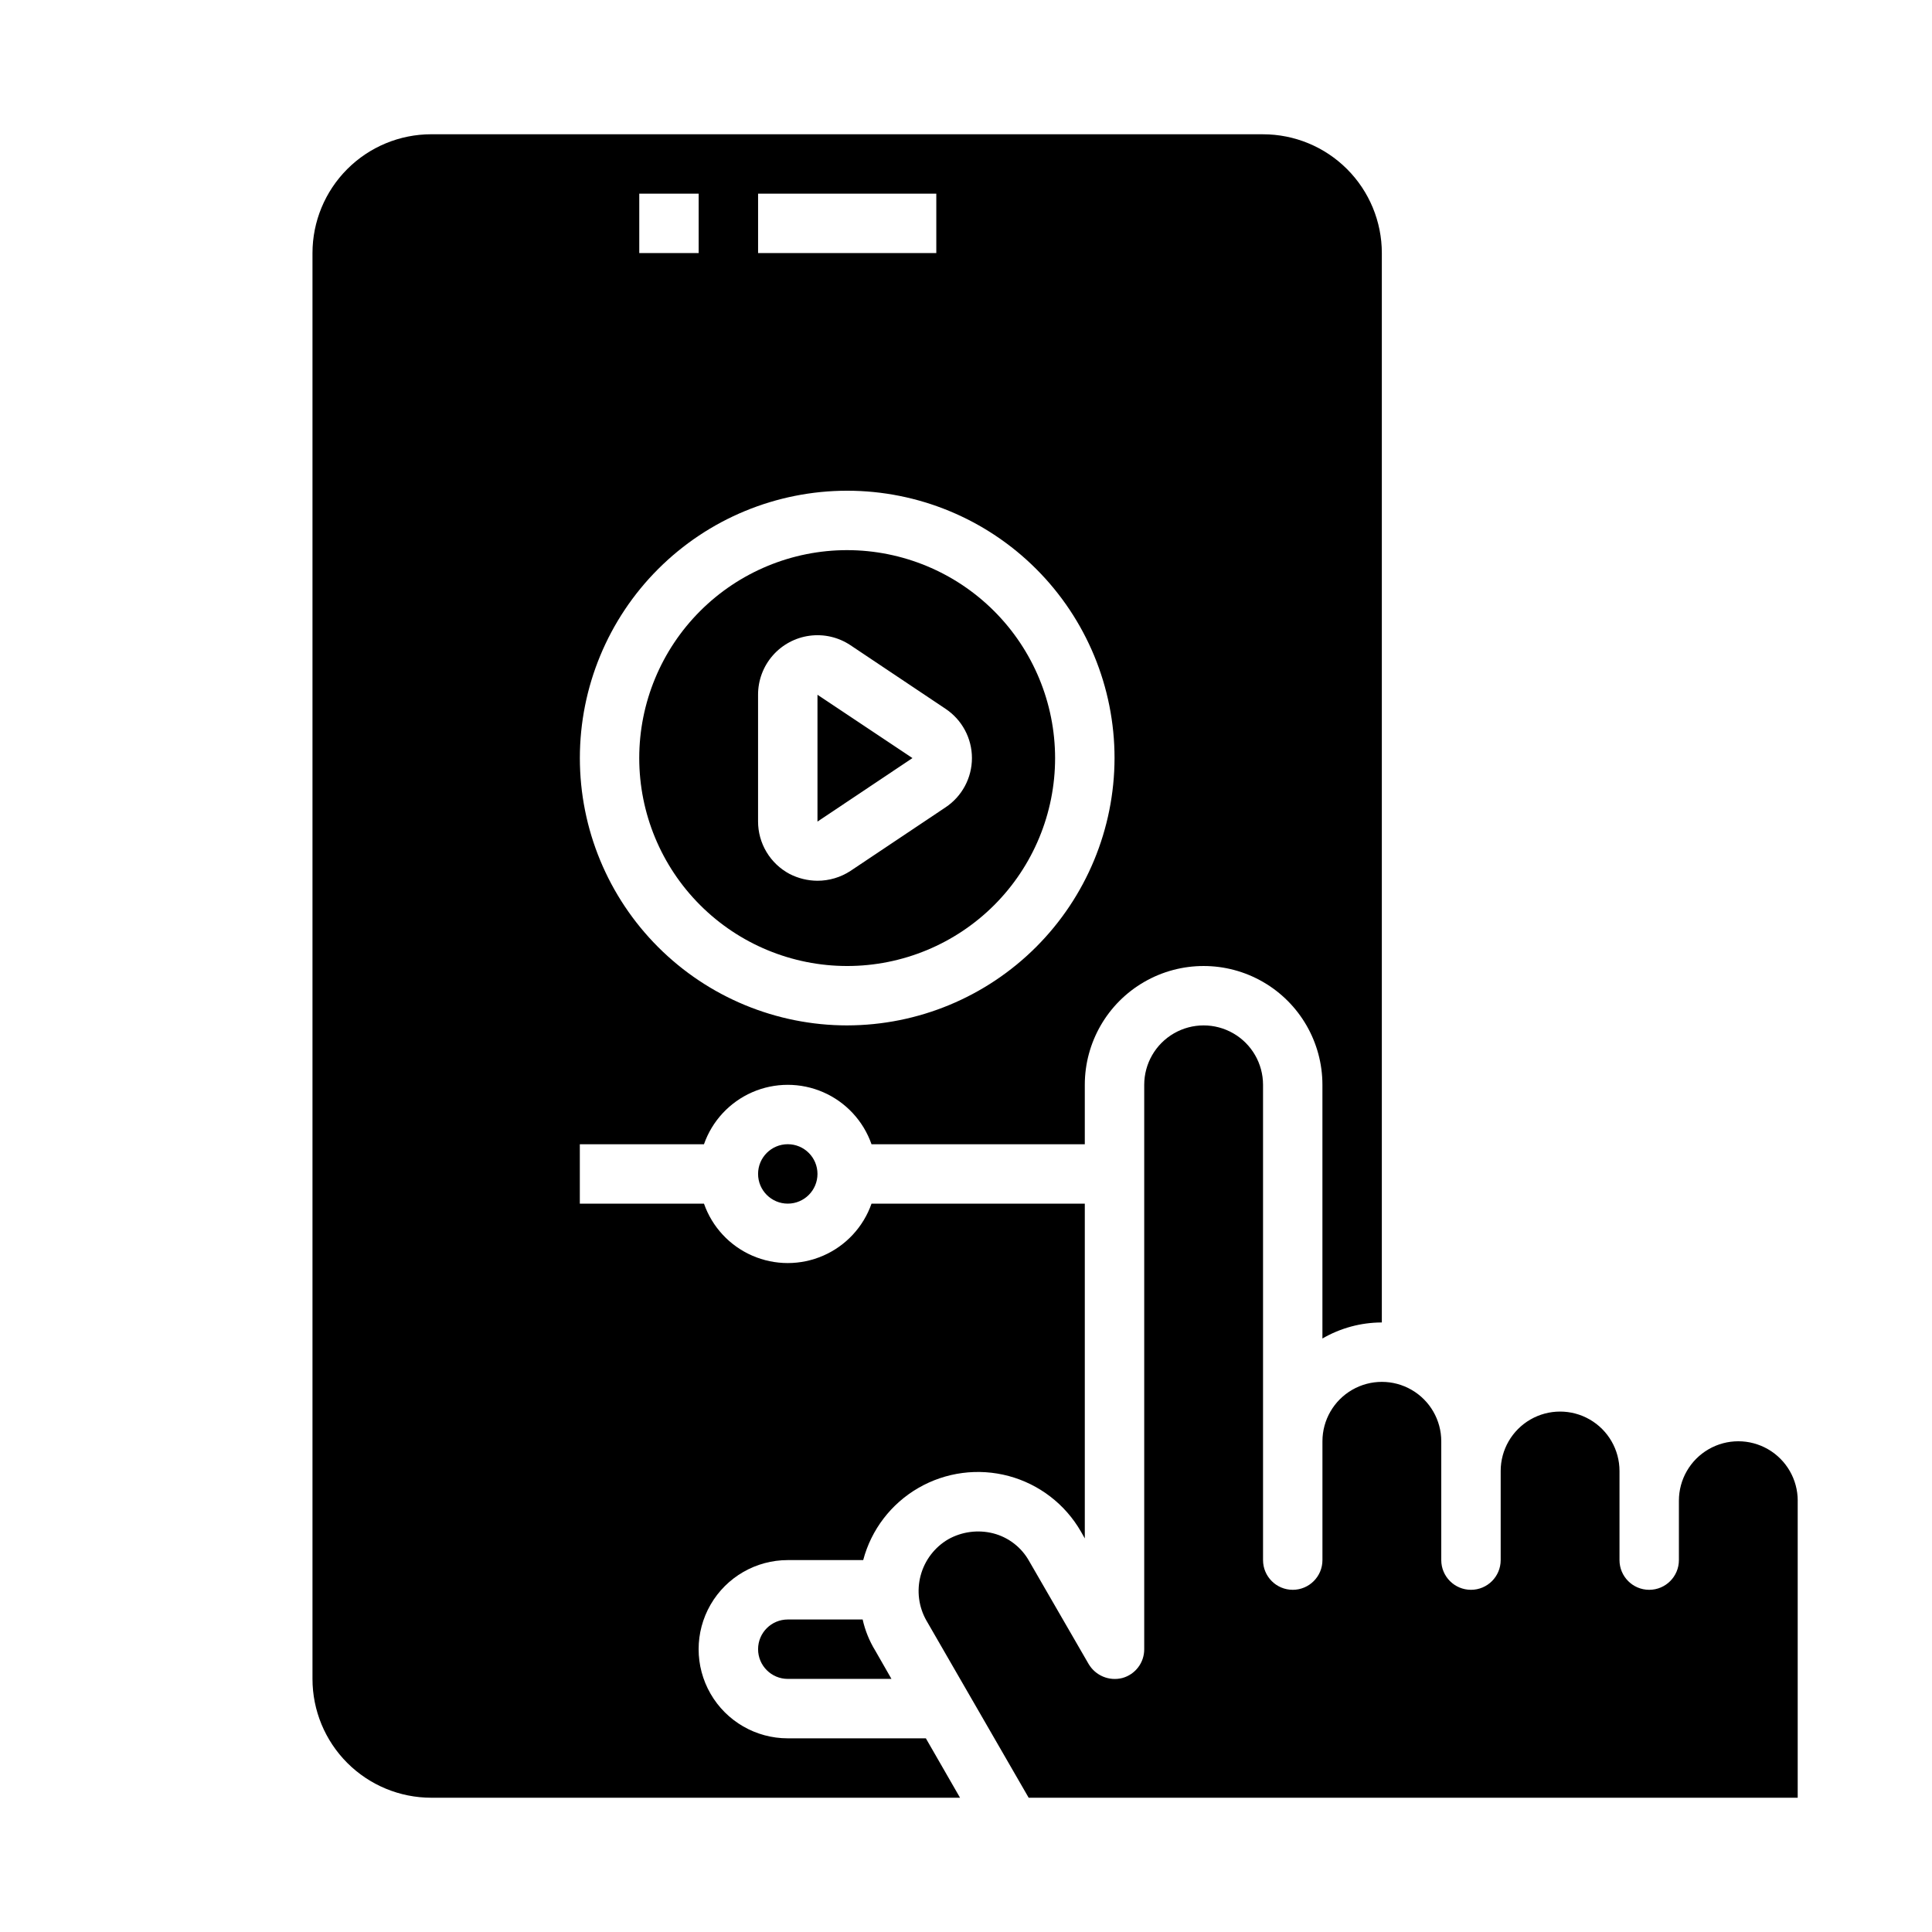
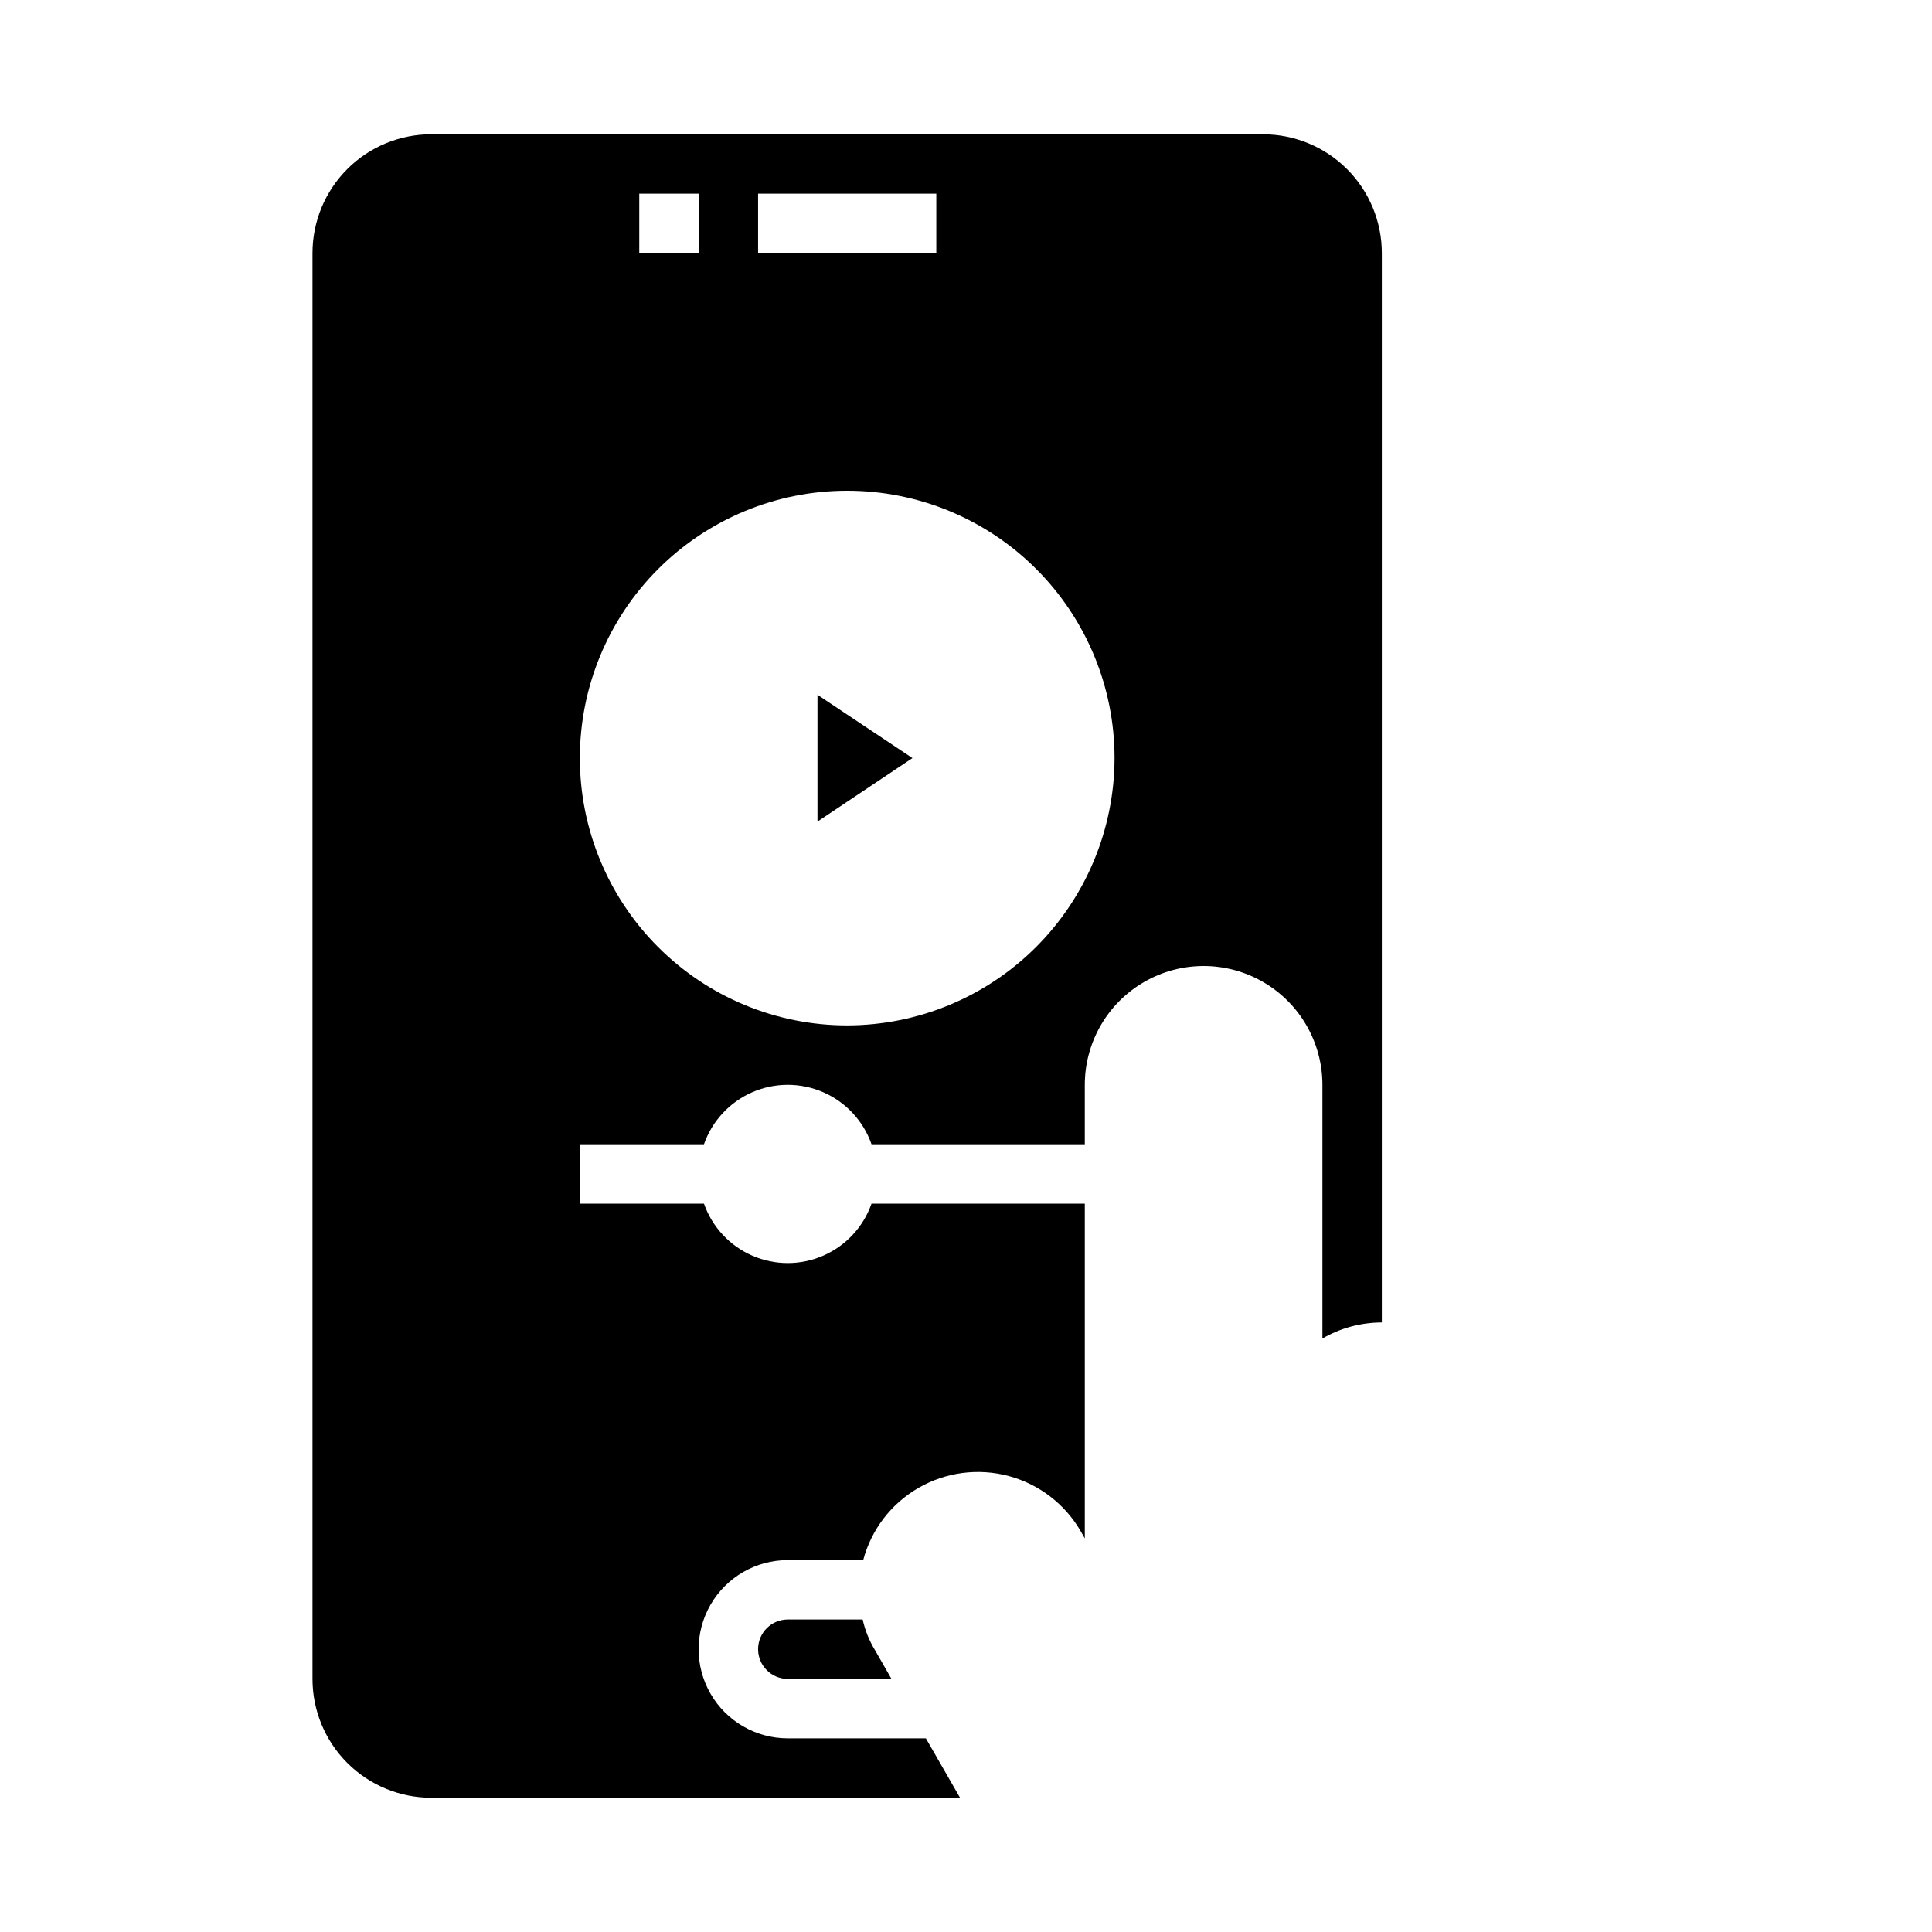
<svg xmlns="http://www.w3.org/2000/svg" fill="#000000" width="800px" height="800px" version="1.1" viewBox="144 144 512 512">
  <g>
    <path d="m478.72 179.58h-220.42c-8.352 0-16.359 3.316-22.266 9.223-5.902 5.906-9.223 13.914-9.223 22.266v377.86c0 8.352 3.32 16.363 9.223 22.266 5.906 5.906 13.914 9.223 22.266 9.223h140.12l-9.055-15.742h-36.605c-8.438 0-16.234-4.5-20.453-11.809-4.219-7.309-4.219-16.309 0-23.617 4.219-7.305 12.016-11.809 20.453-11.809h19.996c2.137-8.07 7.406-14.957 14.641-19.129 7.242-4.184 15.852-5.316 23.934-3.148 8.078 2.172 14.961 7.469 19.129 14.723l1.023 1.812v-88.719h-56.523c-2.16 6.172-6.797 11.168-12.793 13.781-6 2.617-12.812 2.617-18.809 0-5.996-2.613-10.633-7.609-12.797-13.781h-32.902v-15.746h32.906-0.004c2.164-6.176 6.801-11.168 12.797-13.785 5.996-2.613 12.809-2.613 18.809 0 5.996 2.617 10.633 7.609 12.793 13.785h56.523v-15.742c0-11.25 6-21.645 15.742-27.27 9.742-5.625 21.746-5.625 31.488 0s15.742 16.02 15.742 27.27v67.227c4.785-2.781 10.215-4.246 15.746-4.254v-283.39c0-8.352-3.316-16.359-9.223-22.266s-13.914-9.223-22.266-9.223zm-133.82 15.742h47.23v15.746h-47.23zm-31.488 0h15.742v15.746h-15.742zm55.105 220.42c-18.793 0-36.812-7.465-50.098-20.75-13.289-13.289-20.75-31.309-20.75-50.098 0-18.789 7.461-36.812 20.75-50.098 13.285-13.285 31.305-20.75 50.098-20.75 18.789 0 36.809 7.465 50.098 20.75 13.285 13.285 20.75 31.309 20.75 50.098-0.031 18.781-7.504 36.785-20.785 50.066-13.277 13.277-31.281 20.754-50.062 20.781zm-15.746 157.44c-4.348 0-7.871 3.523-7.871 7.871 0 4.348 3.523 7.871 7.871 7.871h27.473l-4.328-7.559v0.004c-1.543-2.531-2.66-5.297-3.305-8.188z" />
    <path d="m360.64 361.73 25.168-16.832-25.168-16.777z" />
-     <path d="m368.51 289.79c-14.617 0-28.633 5.809-38.965 16.141-10.336 10.336-16.141 24.352-16.141 38.965s5.805 28.629 16.141 38.965c10.332 10.332 24.348 16.141 38.965 16.141 14.613 0 28.629-5.809 38.965-16.141 10.332-10.336 16.137-24.352 16.137-38.965-0.016-14.609-5.828-28.617-16.156-38.945-10.332-10.332-24.336-16.141-38.945-16.16zm26.055 68.172-25.191 16.848c-2.598 1.695-5.633 2.598-8.738 2.598-2.574-0.012-5.109-0.633-7.398-1.812-2.523-1.344-4.637-3.352-6.106-5.805-1.473-2.457-2.246-5.266-2.238-8.129v-33.535c-0.012-3.82 1.367-7.519 3.883-10.402 2.516-2.879 5.992-4.746 9.781-5.25 3.793-0.508 7.637 0.387 10.816 2.508l25.191 16.848c4.375 2.906 7.008 7.812 7.008 13.066 0 5.254-2.633 10.16-7.008 13.066z" />
-     <path d="m360.64 455.1c0 4.348-3.523 7.875-7.871 7.875s-7.871-3.527-7.871-7.875c0-4.348 3.523-7.871 7.871-7.871s7.871 3.523 7.871 7.871" />
-     <path d="m620.41 541.7v78.719h-203.8l-27.078-46.918h-0.004c-2.07-3.625-2.629-7.926-1.551-11.961 1.074-4.039 3.695-7.488 7.297-9.605 3.641-2.043 7.926-2.606 11.969-1.574 4.055 1.055 7.496 3.731 9.523 7.398l15.742 27.238h0.004c1.816 3.066 5.438 4.574 8.895 3.699 3.449-0.93 5.84-4.062 5.824-7.637v-149.57c0-5.625 3-10.824 7.871-13.637 4.871-2.812 10.875-2.812 15.746 0s7.871 8.012 7.871 13.637v125.95c0 4.348 3.523 7.875 7.871 7.875s7.871-3.527 7.871-7.875v-31.488c0-5.625 3.004-10.82 7.875-13.633 4.871-2.812 10.871-2.812 15.742 0s7.871 8.008 7.871 13.633v31.488c0 4.348 3.527 7.875 7.875 7.875 4.348 0 7.871-3.527 7.871-7.875v-23.613c0-5.625 3-10.824 7.871-13.637s10.875-2.812 15.746 0 7.871 8.012 7.871 13.637v23.617-0.004c0 4.348 3.523 7.875 7.871 7.875 4.348 0 7.871-3.527 7.871-7.875v-15.742c0-5.625 3.004-10.824 7.875-13.637 4.871-2.812 10.871-2.812 15.742 0 4.871 2.812 7.871 8.012 7.871 13.637z" />
  </g>
</svg>